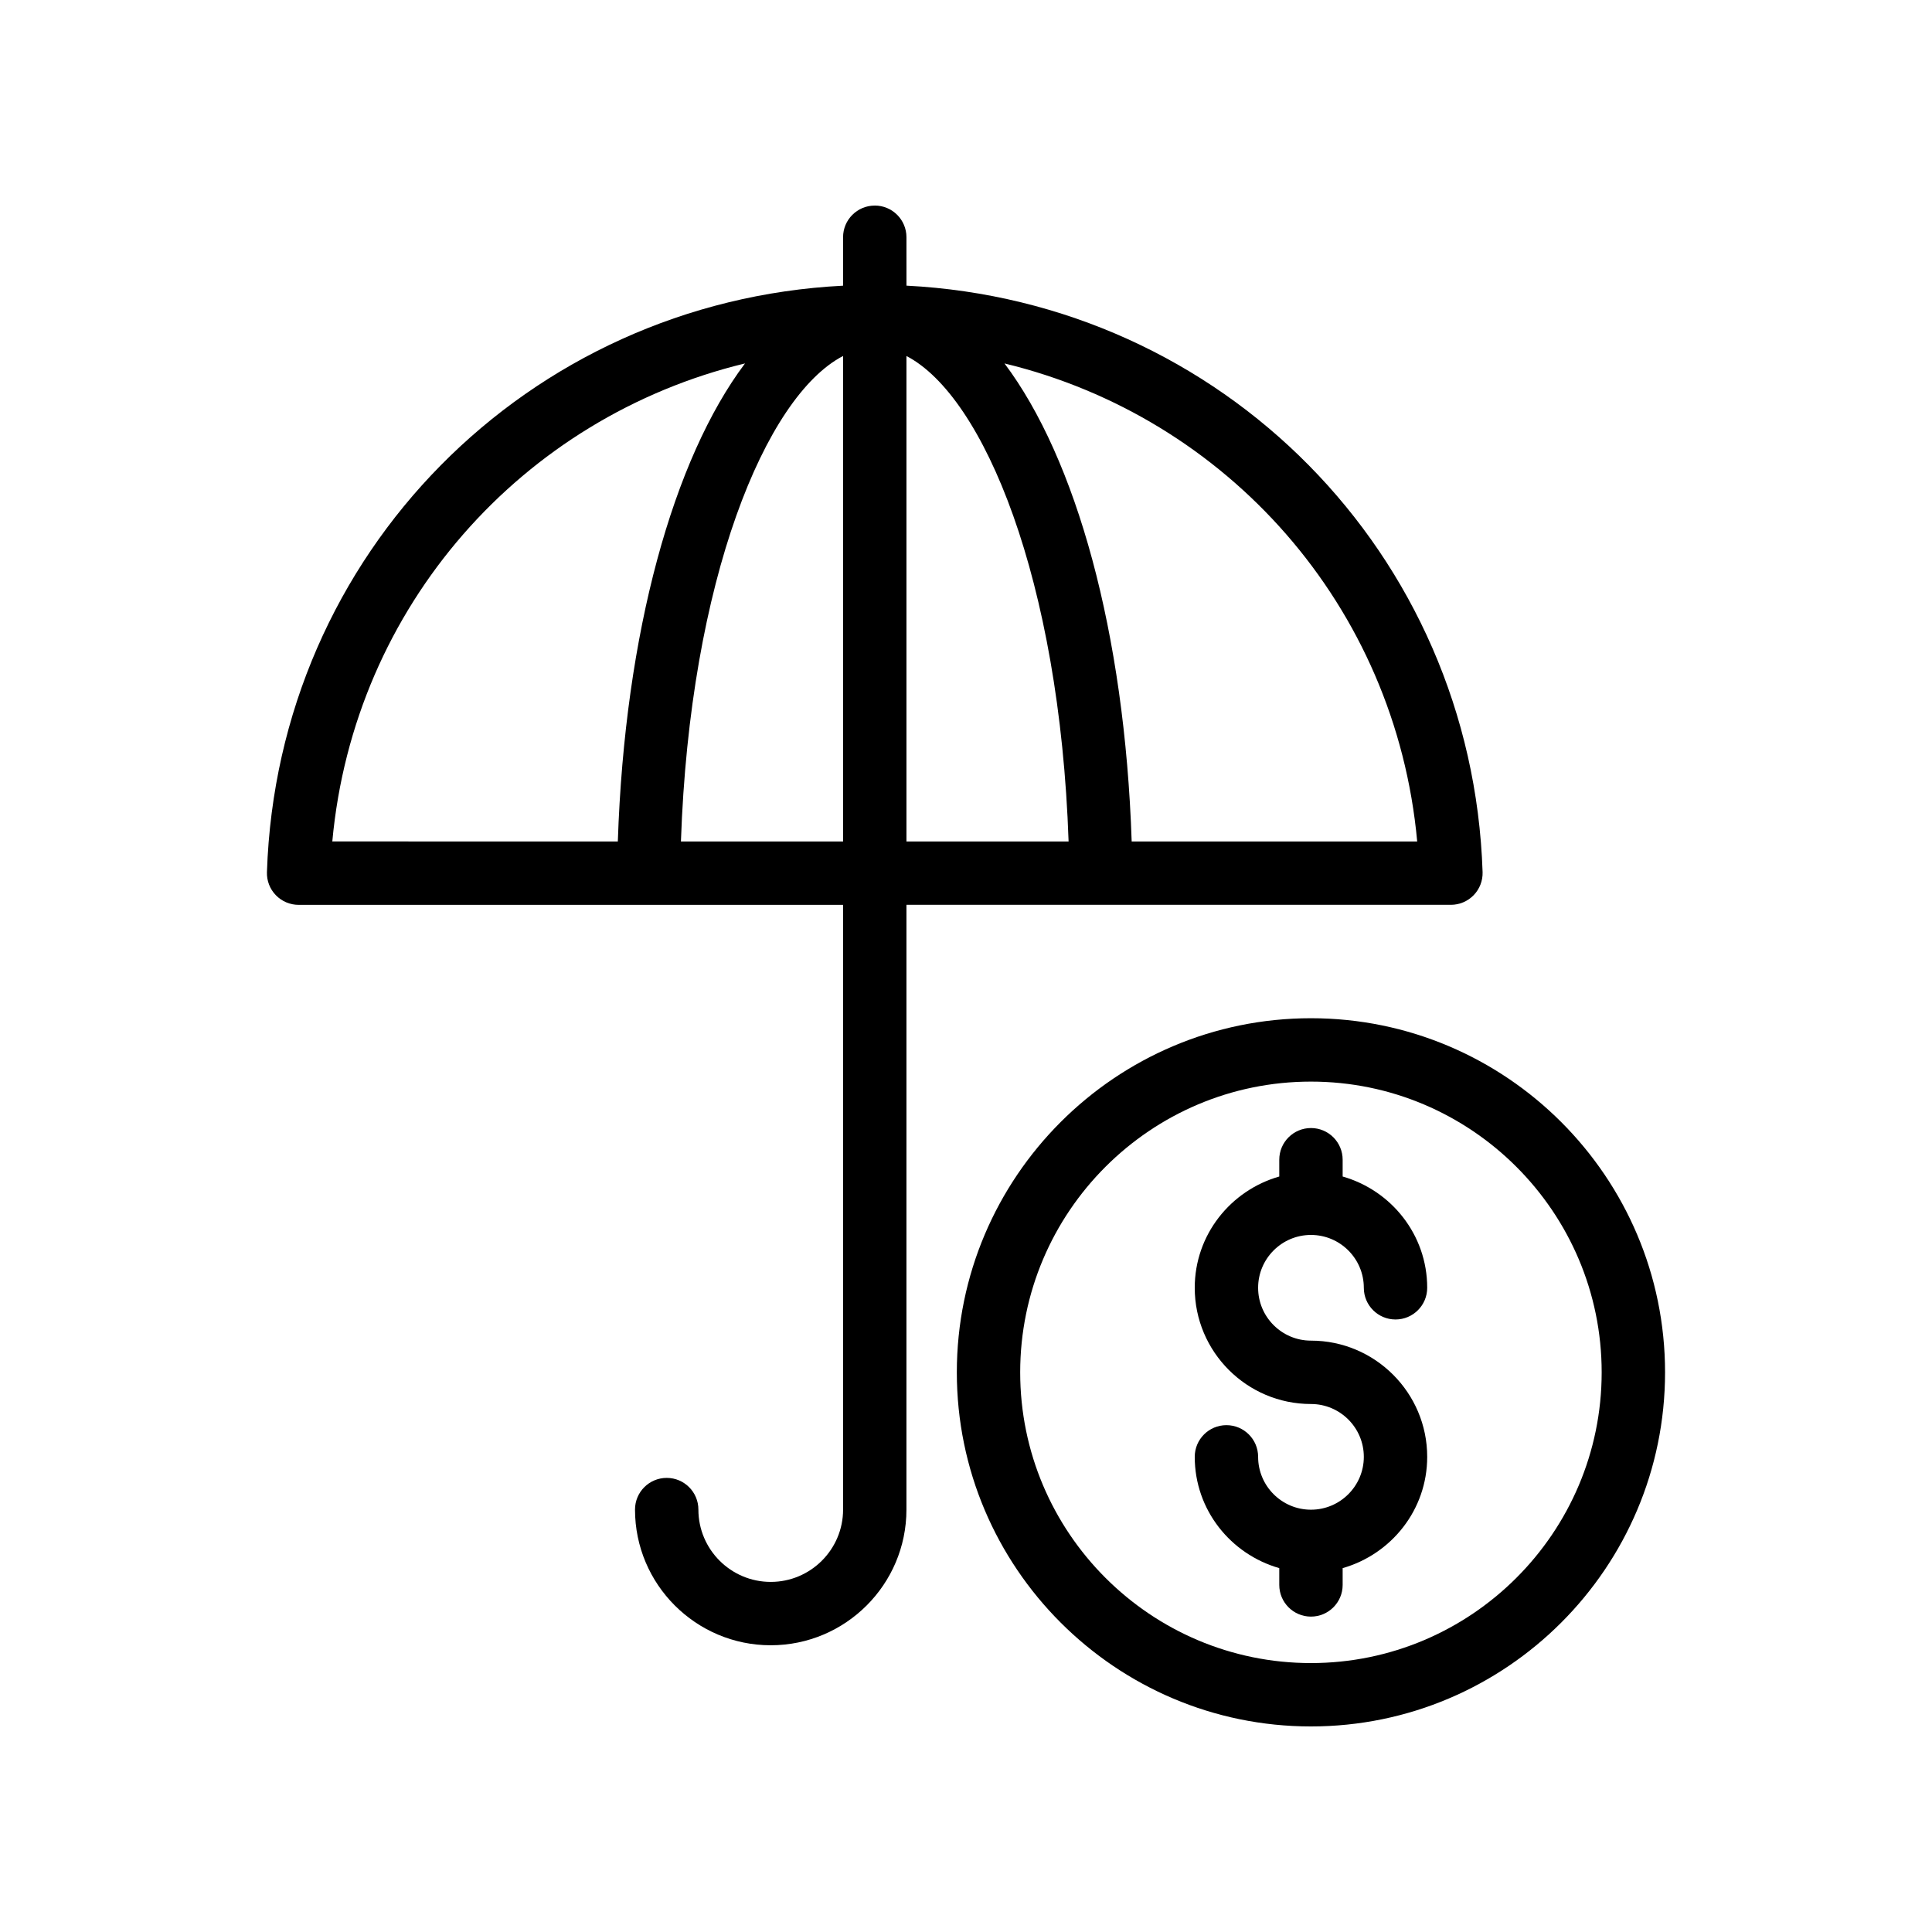
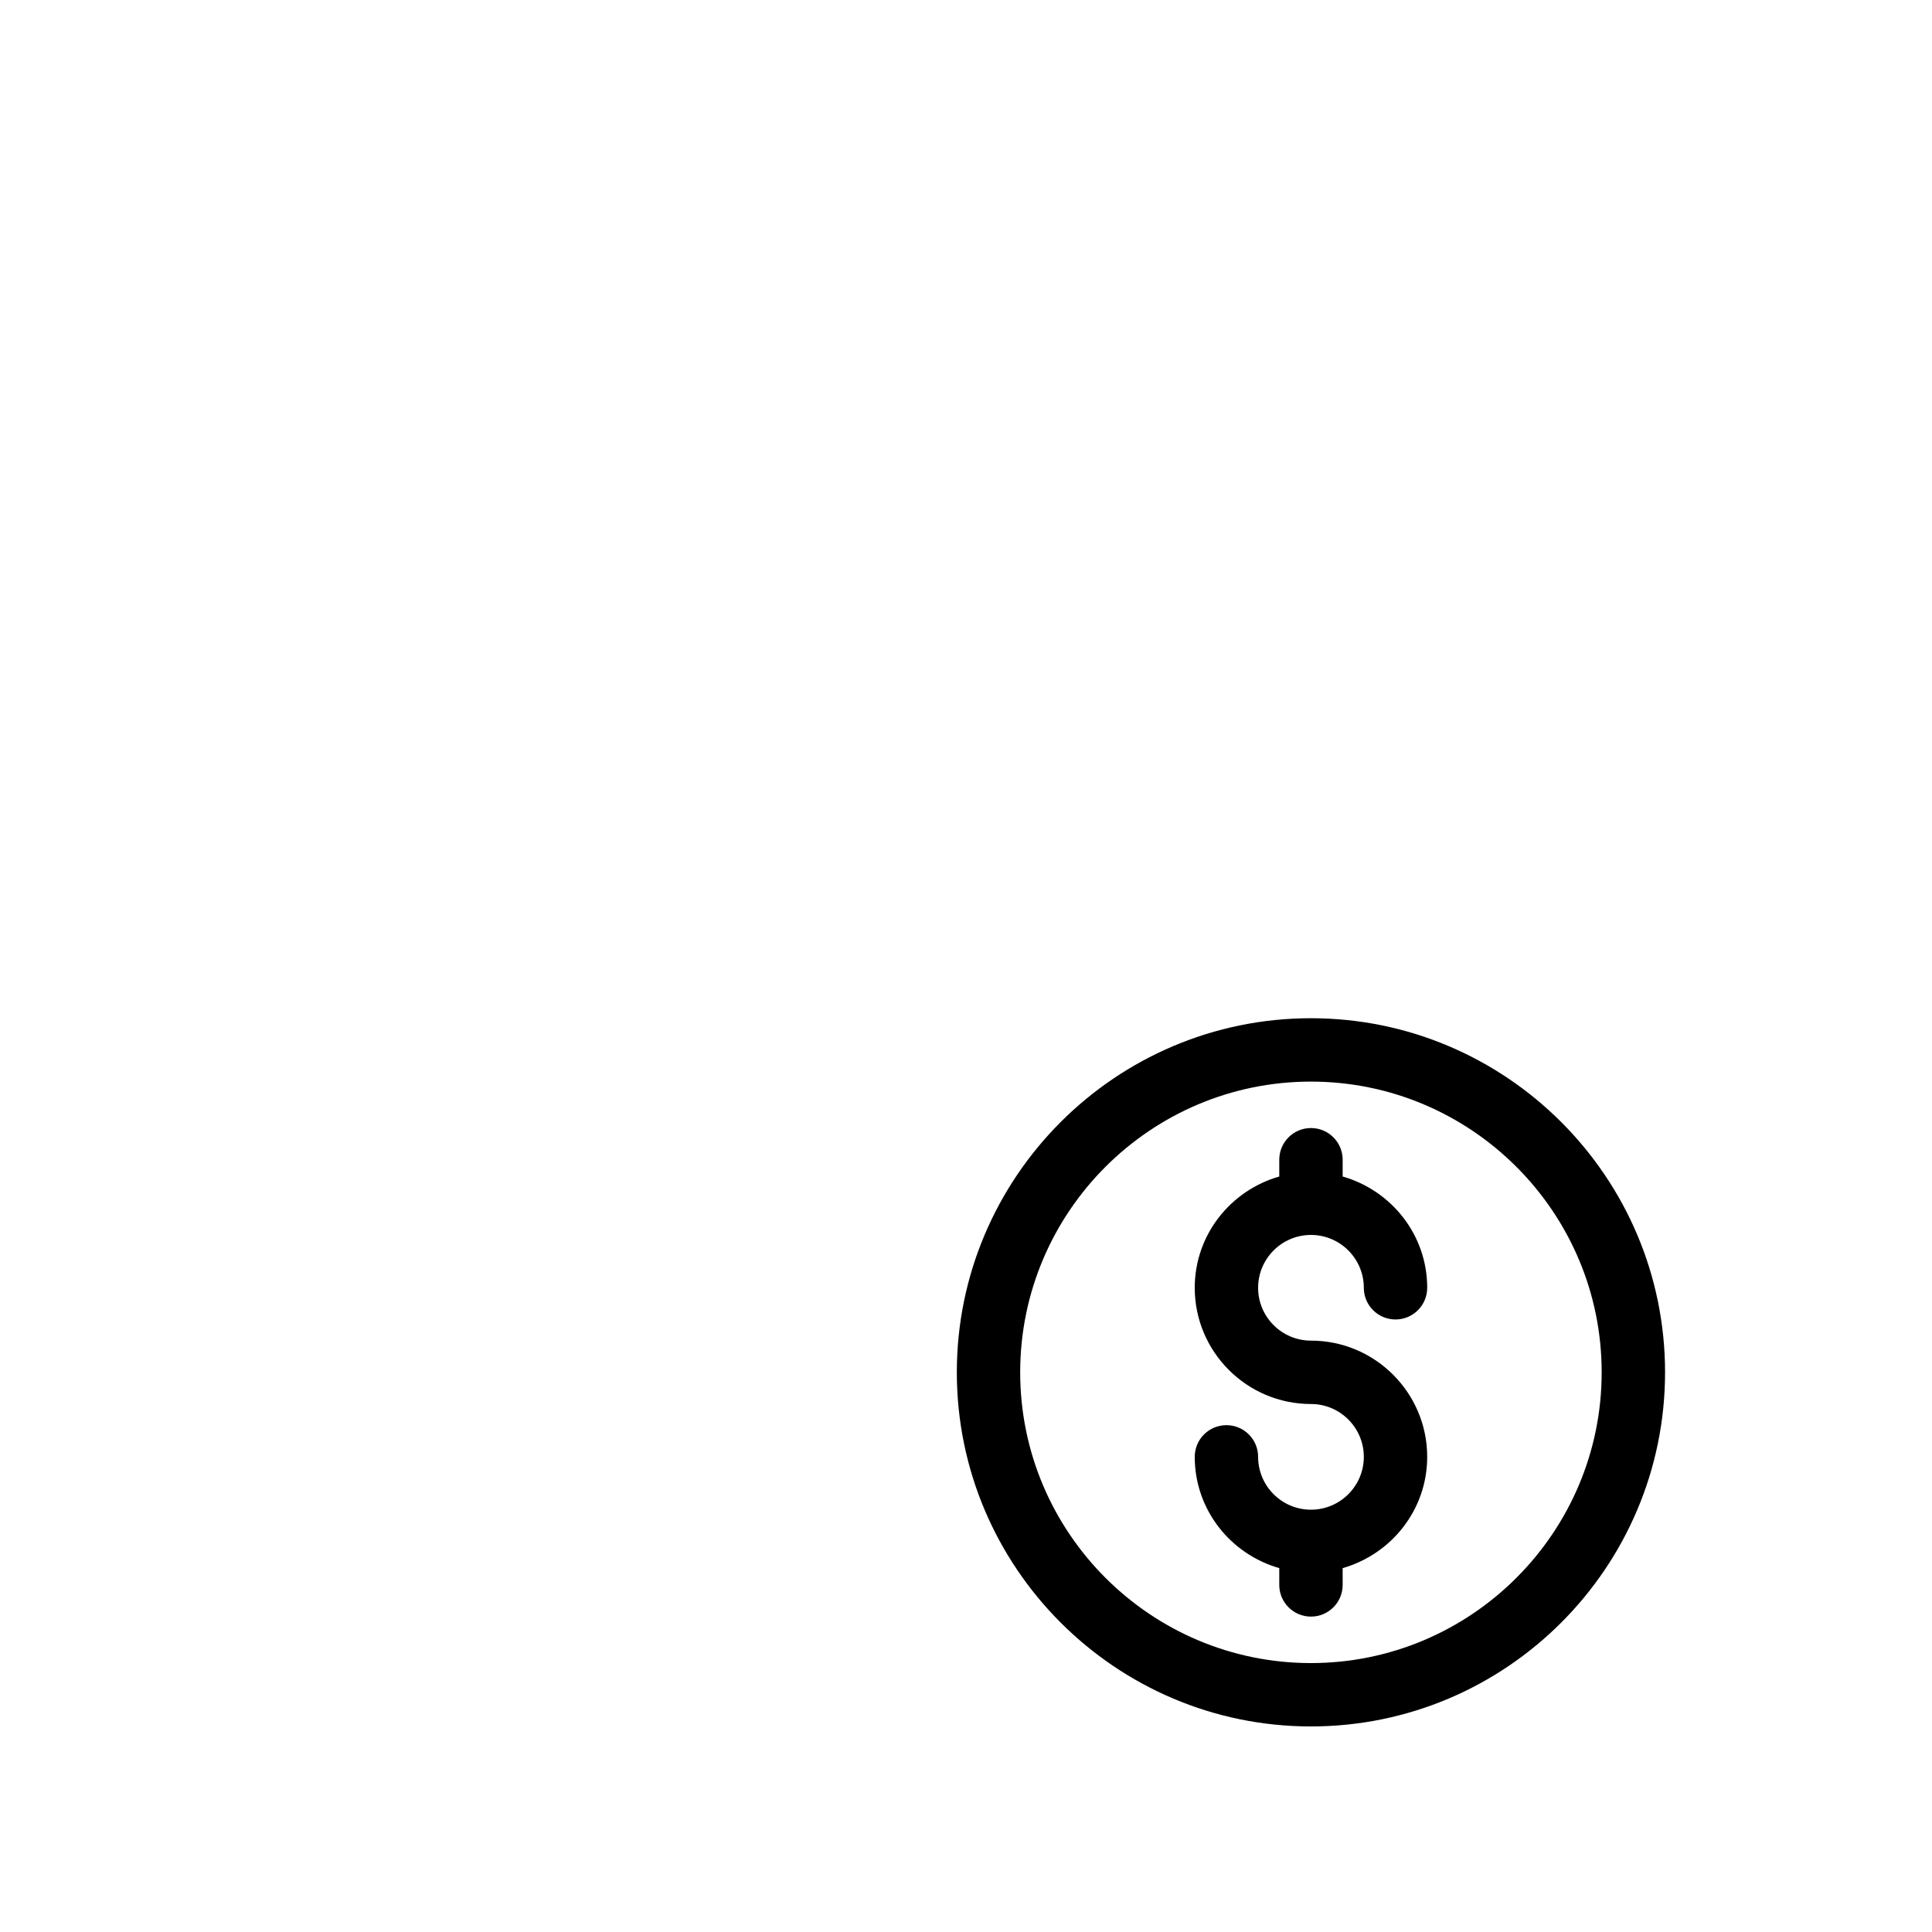
<svg xmlns="http://www.w3.org/2000/svg" fill="#000000" width="800px" height="800px" version="1.1" viewBox="144 144 512 512">
  <g>
-     <path d="m375.82 198.48c-4.637 0-8.398 3.754-8.398 8.398v12.832c-83.504 4.242-149.89 70.867-152.68 155.41-0.074 2.281 0.773 4.484 2.359 6.117 1.582 1.633 3.758 2.559 6.035 2.559h144.29v160.26c0 10.57-8.602 19.164-19.172 19.164s-19.172-8.594-19.172-19.164c0-4.641-3.758-8.398-8.398-8.398-4.637 0-8.398 3.754-8.398 8.398 0 19.828 16.133 35.957 35.965 35.957 19.832 0 35.965-16.129 35.965-35.957l0.004-160.27h144.29c2.277 0 4.453-0.926 6.035-2.559 1.582-1.633 2.43-3.836 2.359-6.117-2.785-84.539-69.168-151.16-152.68-155.41l-0.004-12.832c0-4.641-3.762-8.395-8.398-8.395zm-34.387 41.836c-18.973 25.246-31.855 71.254-33.703 126.68l-75.664-0.004c5.715-62.41 50.367-112.43 109.37-126.68zm-16.98 126.68c2.371-69.25 22.387-117.96 42.973-128.66v128.66zm59.766 0v-128.65c20.586 10.691 40.598 59.406 42.969 128.66zm135.35 0h-75.664c-1.848-55.426-14.73-101.44-33.703-126.68 59.004 14.254 103.66 64.273 109.37 126.68z" />
    <path d="m397.57 507.68c0 51.742 42.102 93.844 93.844 93.844 51.746 0 93.844-42.098 93.844-93.84 0-51.746-42.098-93.844-93.844-93.844-51.742 0-93.844 42.098-93.844 93.84zm170.89 0c0 42.484-34.566 77.051-77.051 77.051s-77.047-34.562-77.047-77.047 34.562-77.047 77.047-77.047c42.484-0.004 77.051 34.559 77.051 77.043z" />
    <path d="m483.02 451.34v4.449c-12.887 3.684-22.402 15.438-22.402 29.488 0 16.98 13.816 30.801 30.801 30.801 7.723 0 14.008 6.281 14.008 14.004 0 7.723-6.285 14.004-14.008 14.004-7.723 0-14.004-6.281-14.004-14.004 0-4.641-3.758-8.398-8.398-8.398-4.637 0-8.398 3.754-8.398 8.398 0 14.051 9.516 25.805 22.402 29.488v4.449c0 4.641 3.758 8.398 8.398 8.398 4.637 0 8.398-3.754 8.398-8.398v-4.449c12.891-3.684 22.406-15.438 22.406-29.488 0-16.98-13.816-30.801-30.805-30.801-7.723 0-14.004-6.281-14.004-14.004s6.281-14.004 14.004-14.004c7.723 0 14.008 6.281 14.008 14.004 0 4.641 3.758 8.398 8.398 8.398 4.637 0 8.398-3.754 8.398-8.398 0-14.055-9.52-25.809-22.406-29.488v-4.449c0-4.641-3.758-8.398-8.398-8.398-4.637 0-8.398 3.758-8.398 8.398z" />
  </g>
</svg>